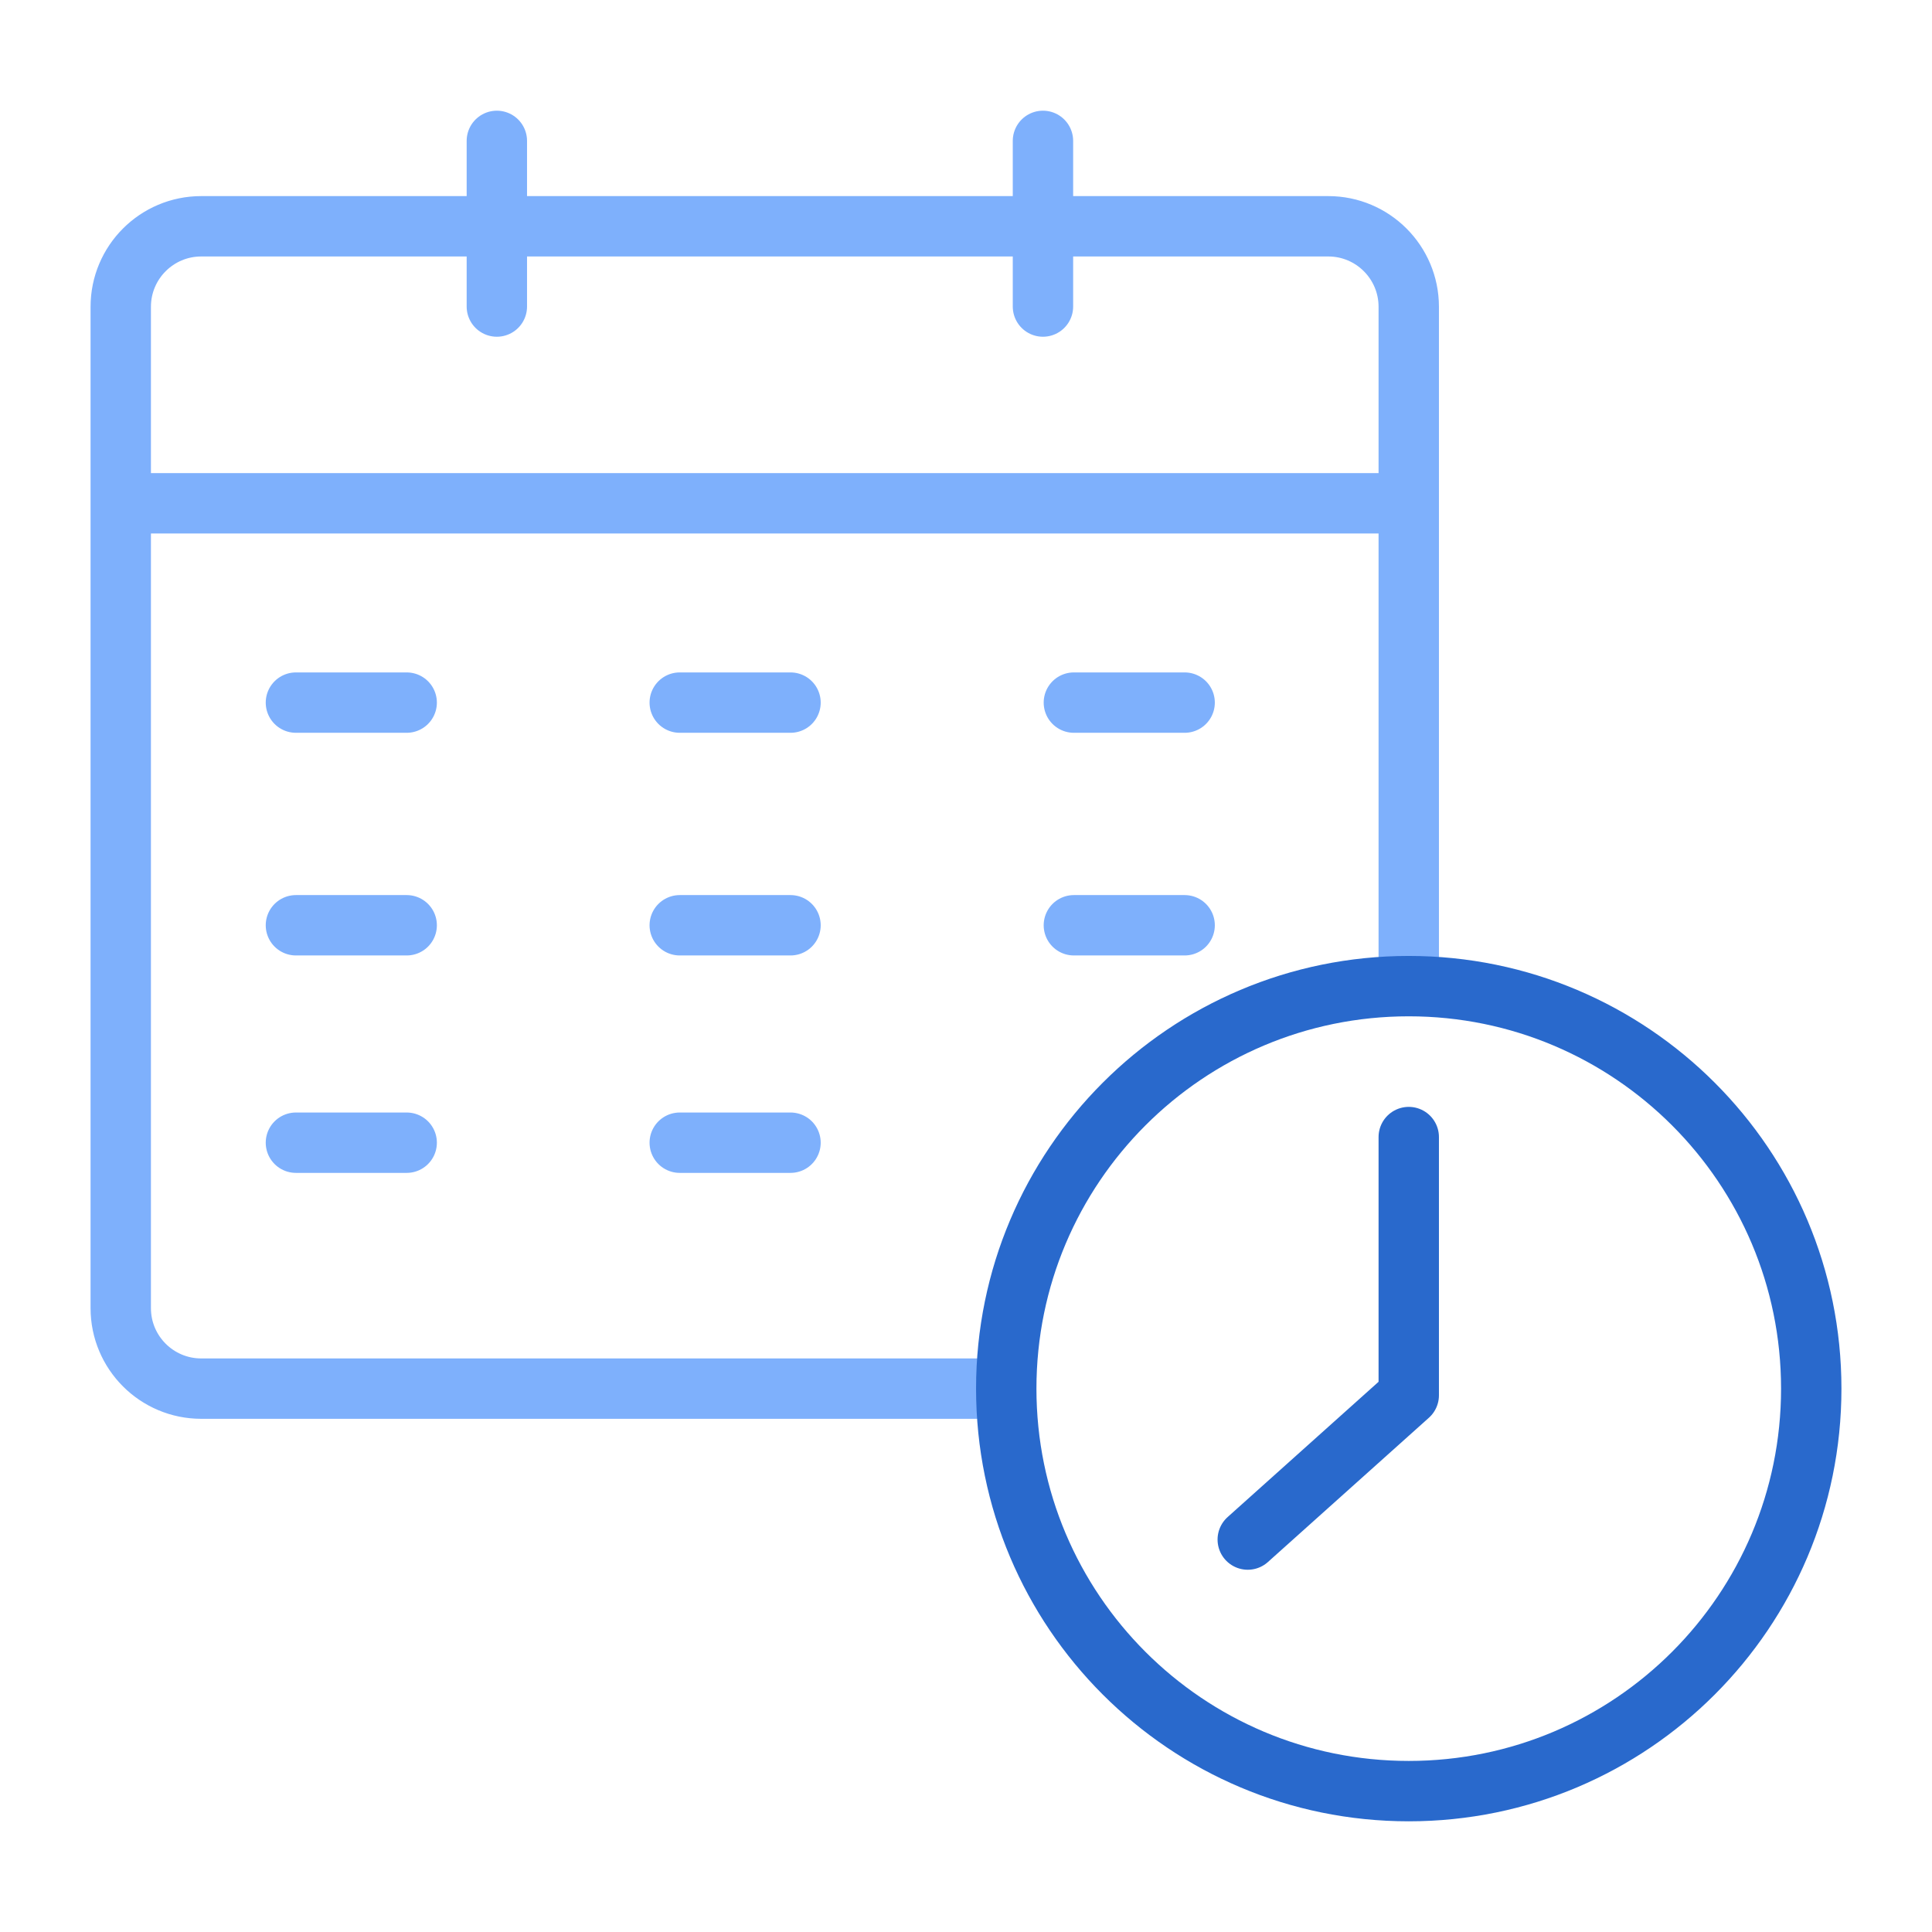
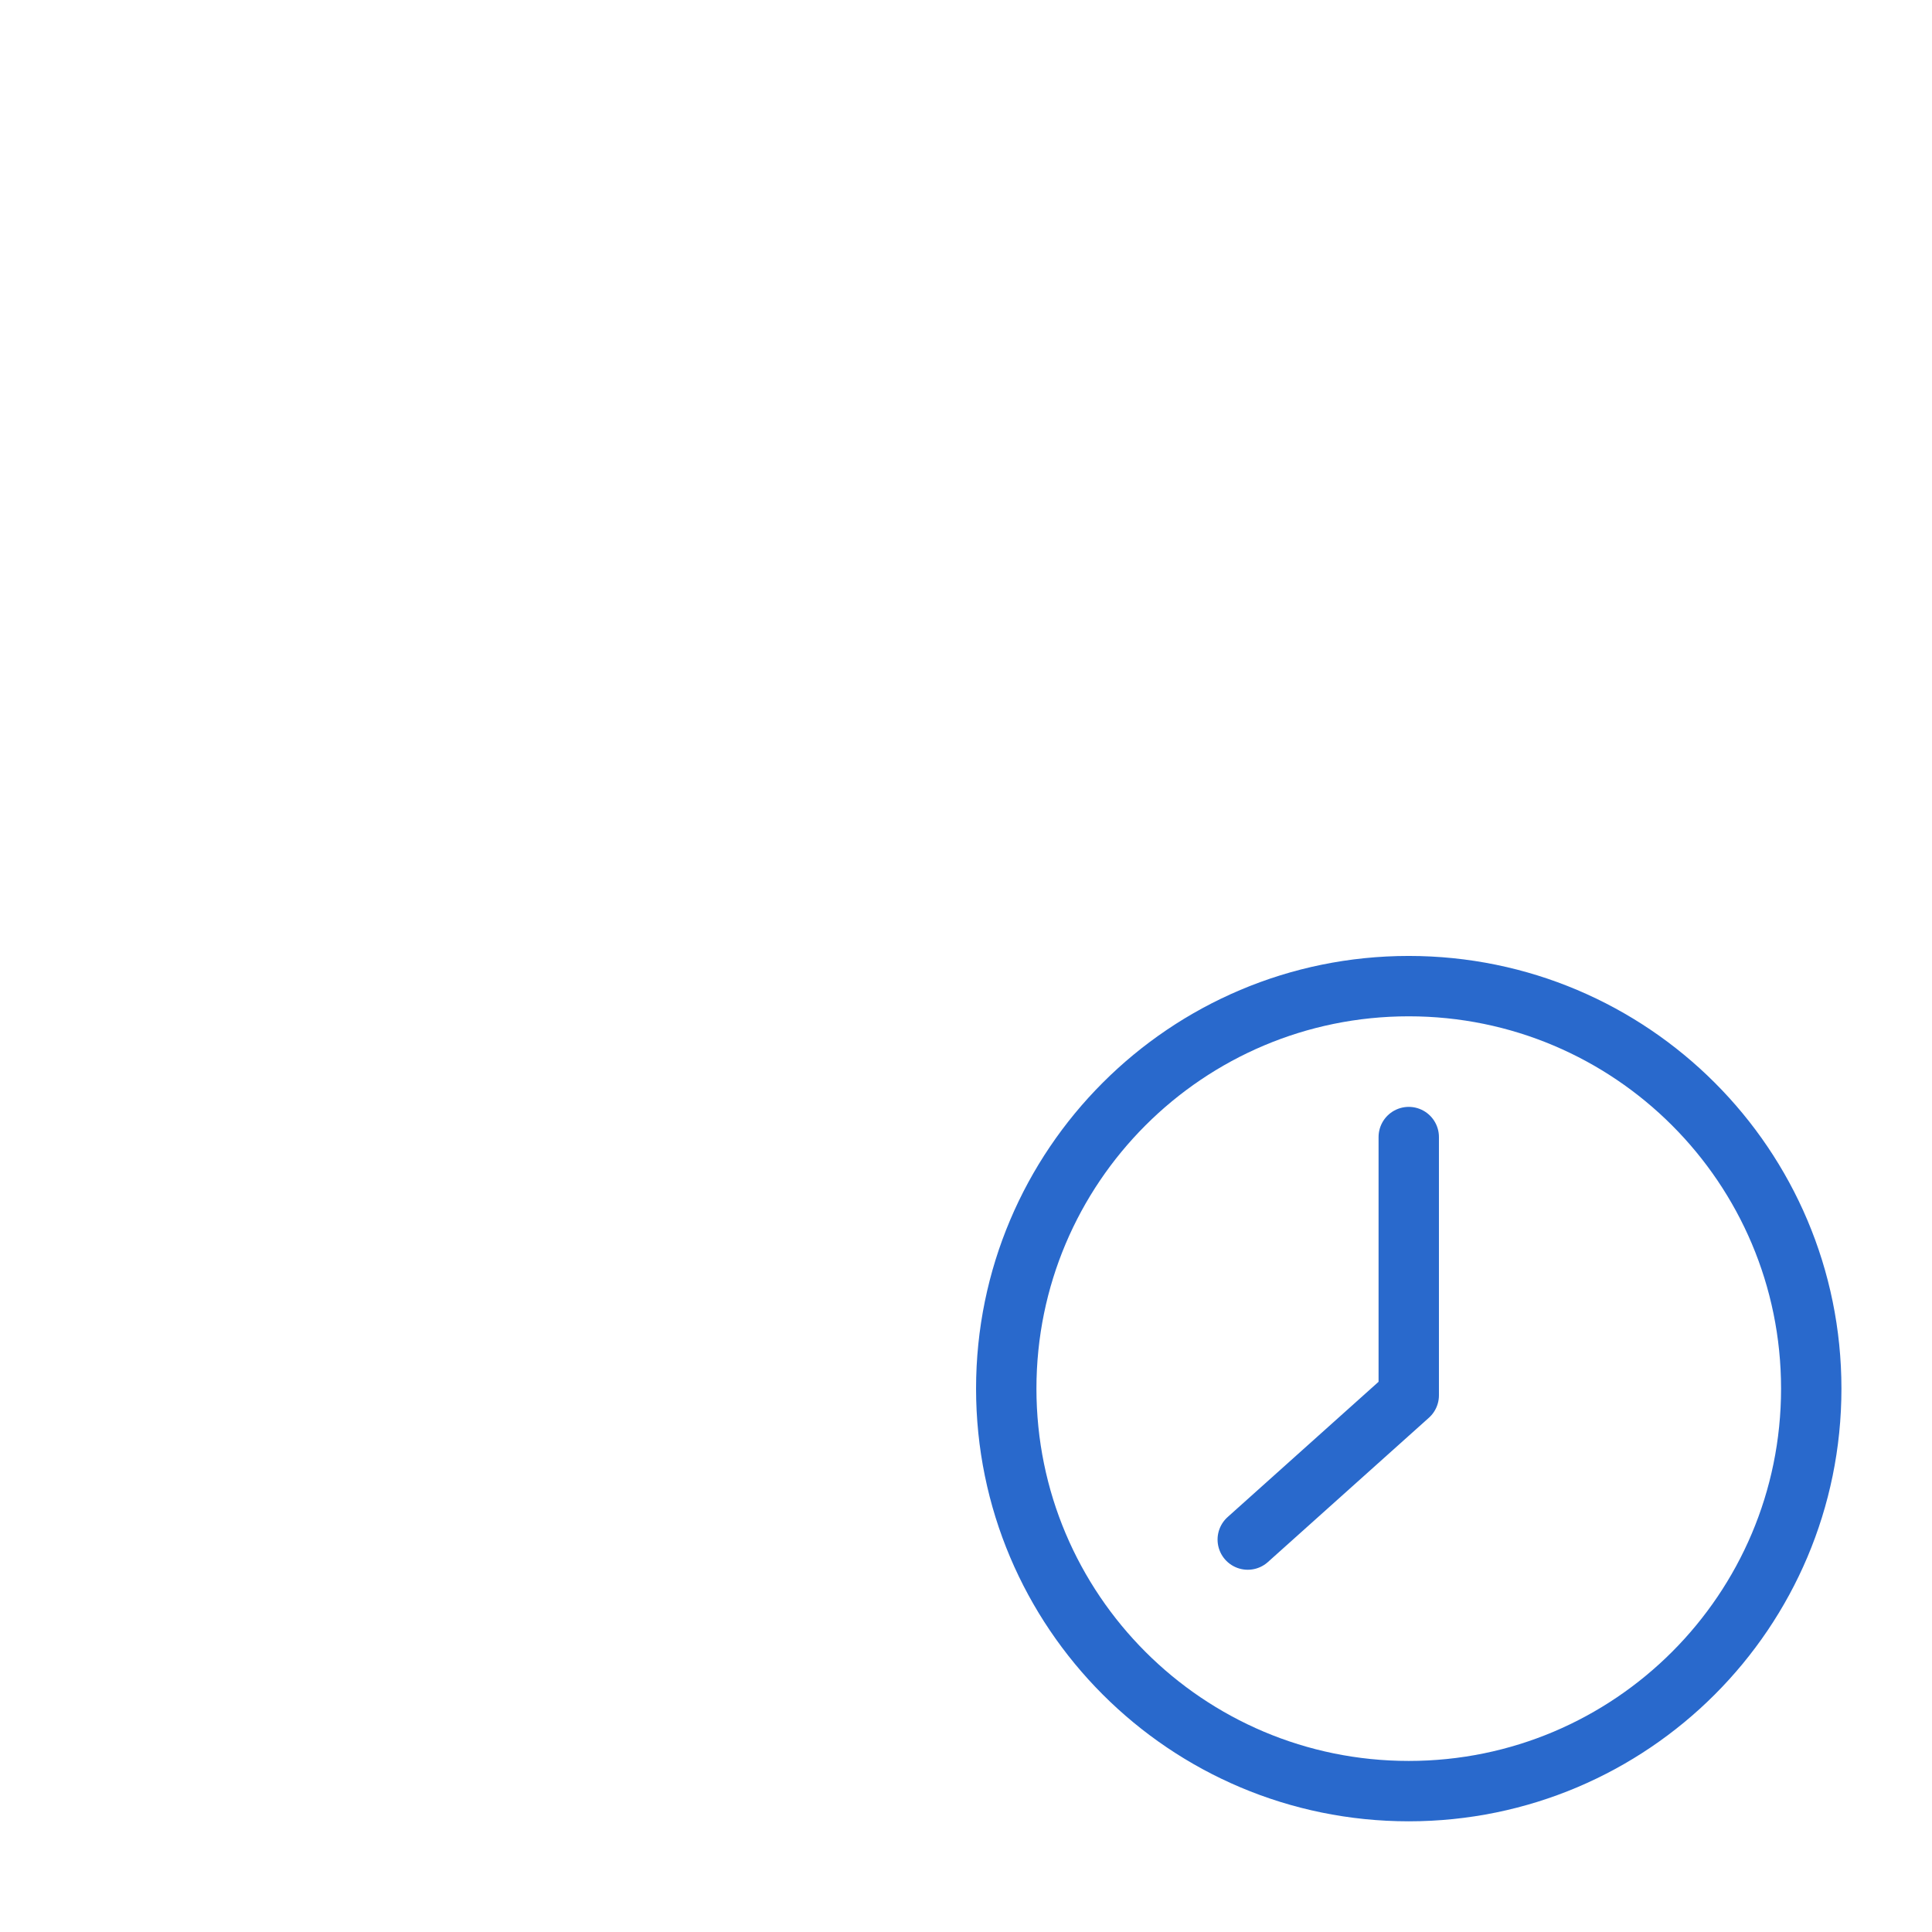
<svg xmlns="http://www.w3.org/2000/svg" width="48" height="48" viewBox="0 0 48 48" fill="none">
-   <path d="M24.888 34.5H5C3.895 34.5 3 33.605 3 32.5V12.504M35 24.338V12.504M25.912 5.622H33C34.105 5.622 35 6.518 35 7.622V12.504M25.912 5.622V3.5M25.912 5.622V7.616M25.912 5.622H12.344M12.344 5.622H5C3.895 5.622 3 6.518 3 7.622V12.504M12.344 5.622V3.5M12.344 5.622V7.616M3 12.504H35M7.352 17.456H10.104M16.888 17.456H19.64M26.68 17.456H29.432M7.352 22.988H10.104M16.888 22.988H19.64M26.68 22.988H29.432M7.352 28.39H10.104M16.888 28.39H19.64" stroke="#7EB0FC" stroke-width="1.5" stroke-linecap="round" stroke-linejoin="round" />
  <path d="M35 28.25V34.665L31 38.25M45 34.5C45 40.023 40.523 44.5 35 44.5C29.477 44.5 25 40.023 25 34.5C25 28.977 29.477 24.5 35 24.5C40.523 24.5 45 28.977 45 34.5Z" stroke="#2969CC" stroke-width="1.5" stroke-linecap="round" stroke-linejoin="round" />
</svg>